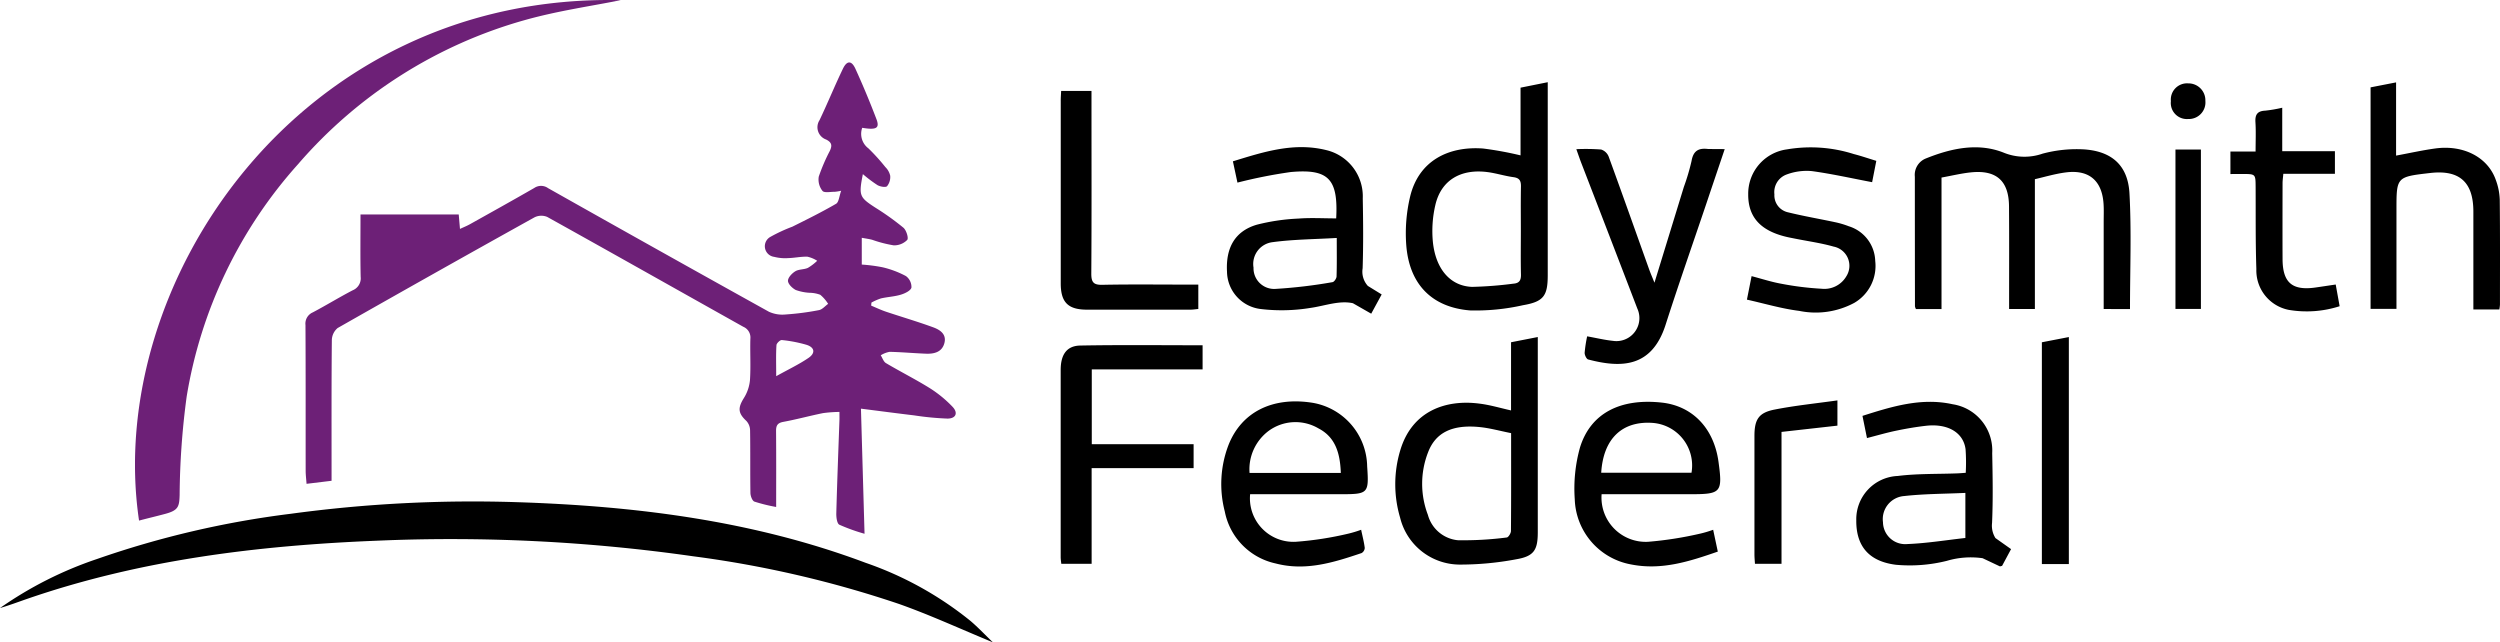
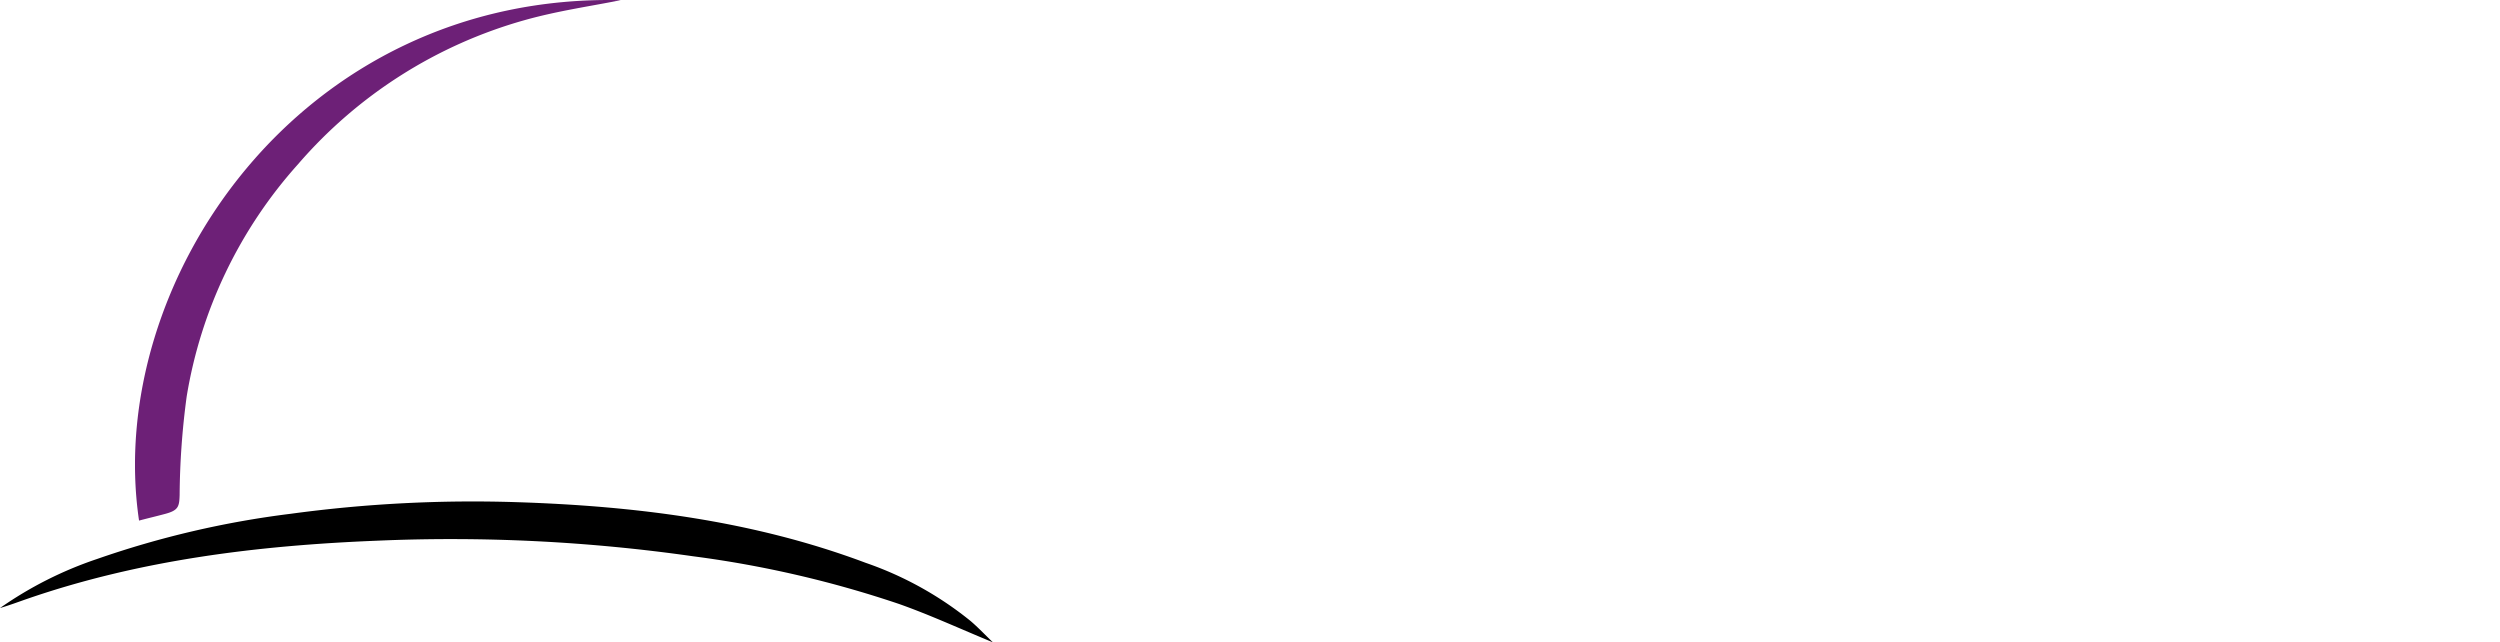
<svg xmlns="http://www.w3.org/2000/svg" width="239" height="61.408" viewBox="0 0 239 61.408">
  <defs>
    <style>.a{fill:#6d2077}</style>
  </defs>
-   <path class="a" d="M82.428 12.218a1.733 1.733 0 00.59 1.964 19.1 19.1 0 011.624 1.792 1.686 1.686 0 01.462.826 1.4 1.4 0 01-.3 1c-.142.14-.657.045-.914-.1a13.119 13.119 0 01-1.4-1.054c-.408 2.074-.332 2.214 1.21 3.214a25.192 25.192 0 012.667 1.91c.279.238.512.992.363 1.167a1.748 1.748 0 01-1.293.518 11.921 11.921 0 01-2.057-.532c-.3-.079-.618-.12-.994-.19v2.56a15.376 15.376 0 011.993.26 9.175 9.175 0 012.225.838 1.3 1.3 0 01.53 1.1c-.071.3-.622.561-1.011.679-.612.186-1.271.212-1.9.357a5.284 5.284 0 00-.914.4l-.025.291c.479.2.948.423 1.438.588 1.5.5 3.013.944 4.494 1.486.638.234 1.291.649 1.07 1.5-.228.873-.976 1.051-1.765 1.021-1.161-.044-2.319-.153-3.48-.177a2.436 2.436 0 00-.842.33c.163.255.266.61.5.748 1.386.823 2.832 1.548 4.2 2.4a11.425 11.425 0 012.158 1.769c.565.589.331 1.137-.489 1.134a27.712 27.712 0 01-3.169-.306c-1.627-.194-3.25-.409-5.092-.643l.343 11.96a17.711 17.711 0 01-2.409-.866c-.228-.117-.3-.715-.29-1.088.078-2.966.194-5.931.3-8.9.008-.22 0-.44 0-.793a12.521 12.521 0 00-1.577.114c-1.265.256-2.513.6-3.782.834-.59.107-.707.379-.7.91.021 2.352.009 4.7.009 7.228a15.965 15.965 0 01-2.081-.514c-.207-.079-.374-.536-.379-.823-.032-2 0-4-.033-6a1.36 1.36 0 00-.359-.893c-.793-.739-.824-1.233-.244-2.168a3.91 3.91 0 00.592-1.728c.087-1.317 0-2.644.039-3.967a1.11 1.11 0 00-.677-1.134c-6.252-3.5-12.489-7.024-18.75-10.505a1.466 1.466 0 00-1.21.042q-9.436 5.245-18.821 10.583a1.546 1.546 0 00-.554 1.162c-.04 4.1-.025 8.195-.026 12.292v1.149l-2.391.29c-.035-.484-.084-.861-.085-1.239-.005-4.646.008-9.292-.018-13.938a1.171 1.171 0 01.7-1.213c1.284-.677 2.522-1.44 3.809-2.11a1.231 1.231 0 00.767-1.283c-.043-1.961-.016-3.925-.016-5.965h9.391l.119 1.381c.358-.168.664-.289.948-.448 2.056-1.149 4.115-2.294 6.156-3.469a1.151 1.151 0 011.315.016q10.54 5.944 21.119 11.819a3.1 3.1 0 001.619.258 25.593 25.593 0 003.162-.414c.319-.06.586-.39.877-.6a3.733 3.733 0 00-.751-.866 3.005 3.005 0 00-1.029-.192 4.648 4.648 0 01-1.313-.266c-.33-.169-.737-.567-.746-.873s.377-.72.7-.915c.337-.207.824-.156 1.2-.325a4.814 4.814 0 00.893-.68 2.9 2.9 0 00-.937-.391c-.608-.021-1.22.119-1.832.135a4.183 4.183 0 01-1.34-.12 1.022 1.022 0 01-.36-1.913 15.256 15.256 0 012.091-.969c1.408-.7 2.823-1.4 4.181-2.19.271-.158.3-.729.49-1.248a4.592 4.592 0 01-.6.1c-.41-.008-1.01.127-1.187-.085a1.739 1.739 0 01-.356-1.366 17.791 17.791 0 011.067-2.478c.214-.475.206-.783-.368-1.069a1.246 1.246 0 01-.627-1.847c.777-1.627 1.456-3.3 2.24-4.924.381-.791.823-.794 1.188 0a82.11 82.11 0 012.038 4.887c.285.813-.052.987-1.384.765zm-8.222 23.744c1.165-.648 2.176-1.124 3.087-1.745.684-.467.587-1.007-.188-1.252a12.968 12.968 0 00-2.362-.456c-.157-.019-.5.3-.512.486-.06.889-.026 1.784-.026 2.967z" />
  <path d="M94.921 61.408c-3.1-1.281-5.965-2.6-8.924-3.652a103.084 103.084 0 00-19.746-4.577 163.684 163.684 0 00-30.169-1.49c-11.381.455-22.633 1.82-33.476 5.559-.866.3-1.723.623-2.606.881a36.3 36.3 0 019.28-4.69 89.766 89.766 0 0118.512-4.321 129.251 129.251 0 0121.566-1.112c11.4.364 22.641 1.762 33.4 5.8a33.063 33.063 0 0110.023 5.557c.71.603 1.351 1.285 2.14 2.045z" />
  <path class="a" d="M59.348.013c-2.706.552-6.013 1.013-9.2 1.914A44.5 44.5 0 0028.482 15.71a43.866 43.866 0 00-10.636 22.2 73.8 73.8 0 00-.673 9.429c-.036 1.076-.113 1.446-1.359 1.782-.828.224-1.678.422-2.521.647C9.949 27.189 28.538-.683 59.348.013z" />
-   <path d="M201.112 29.542v-8.321c0-.58.025-1.163-.013-1.741-.145-2.206-1.388-3.277-3.586-3-1.067.135-2.111.455-2.978.649v12.414h-2.464v-1.018c0-2.935.013-5.87-.009-8.8-.018-2.419-1.189-3.485-3.594-3.251-.947.092-1.88.324-2.859.5v12.571h-2.445a.88.88 0 01-.094-.266q-.01-6.191-.011-12.383a1.687 1.687 0 011.007-1.727c2.448-.993 5.048-1.565 7.53-.557a5.249 5.249 0 003.675.077 12.561 12.561 0 013.995-.406c2.647.189 4.165 1.551 4.311 4.2.2 3.657.051 7.334.051 11.065zM145.364 14.854V8.381l2.6-.522v18.45c0 1.97-.392 2.532-2.361 2.868a20.624 20.624 0 01-5.071.5c-3.66-.3-5.79-2.51-6.09-6.2a15.156 15.156 0 01.365-4.679c.824-3.443 3.683-4.843 6.981-4.6a33.059 33.059 0 013.576.656zm.03 7.233c0-1.417-.019-2.834.009-4.25.011-.54-.126-.822-.716-.9-.827-.112-1.633-.372-2.46-.482-2.584-.343-4.459.778-5.006 3.138a10.956 10.956 0 00-.238 3.532c.27 2.621 1.687 4.232 3.76 4.3a36.606 36.606 0 003.93-.306c.579-.042.744-.326.731-.88-.033-1.381-.011-2.766-.01-4.152zM144.456 39.237V32.72l2.556-.5V50.882c0 1.706-.366 2.3-2.071 2.587a28.79 28.79 0 01-5.456.505 5.884 5.884 0 01-5.635-4.49 11.239 11.239 0 010-6.383c1.131-3.878 4.45-4.939 7.624-4.51.982.123 1.94.412 2.982.646zm.01 2.172c-1.049-.208-2.017-.48-3-.58-2.621-.266-4.234.52-4.951 2.433a8.312 8.312 0 00-.01 5.954 3.3 3.3 0 002.857 2.43 32.118 32.118 0 004.685-.263c.156-.014.4-.406.4-.624.026-3.065.015-6.129.015-9.35zM104.374 35.312v7.154h9.735v2.288h-9.749V53.9h-2.9c-.02-.206-.059-.421-.059-.637V35.369c0-1.468.574-2.311 1.874-2.335 3.87-.073 7.742-.026 11.693-.026v2.305zM192.258 52.496l-.858 1.6c-.109.022-.194.066-.226.042l-1.636-.773a8.033 8.033 0 00-3.417.251 14.617 14.617 0 01-4.86.378c-2.653-.326-3.828-1.848-3.8-4.265a4.137 4.137 0 013.963-4.226c1.88-.235 3.8-.175 5.7-.249.25-.01.5-.033.8-.054a18.009 18.009 0 00-.016-2.251c-.209-1.608-1.708-2.483-3.8-2.242-.958.11-1.913.275-2.857.472-.912.191-1.808.455-2.768.7l-.431-2.121c2.827-.9 5.634-1.768 8.615-1.113a4.472 4.472 0 013.788 4.676c.044 2.224.084 4.452-.014 6.671a2.231 2.231 0 00.324 1.448zm-4.368-1.066v-4.308c-2.005.091-3.939.087-5.85.3a2.211 2.211 0 00-2.027 2.5 2.126 2.126 0 002.323 2.09c1.87-.073 3.732-.38 5.554-.582zM127.74 20.878c.2-3.766-.724-4.75-4.322-4.434a46.862 46.862 0 00-5.118 1.014l-.435-2.035c2.938-.905 5.82-1.835 8.9-1.079a4.544 4.544 0 013.515 4.63c.042 2.223.059 4.45-.012 6.671a2.025 2.025 0 00.5 1.691l1.32.813-1 1.839-1.749-1c-1.313-.287-2.671.249-4.035.445a16.978 16.978 0 01-4.781.109 3.645 3.645 0 01-3.221-3.564c-.127-2.3.766-3.874 2.831-4.491a19.389 19.389 0 013.993-.591c1.176-.092 2.37-.018 3.614-.018zm.054 1.871c-2.105.124-4.131.133-6.121.4a2.1 2.1 0 00-1.836 2.436 1.973 1.973 0 002.131 2.032 47.322 47.322 0 005.421-.644c.157-.023.38-.349.386-.54.037-1.149.019-2.3.019-3.684zM238.938 29.586h-2.484v-1.031-8.323c0-2.831-1.332-4.015-4.13-3.693-3.222.371-3.222.371-3.222 3.528v9.459h-2.475V8.352l2.439-.476v7c1.317-.243 2.524-.515 3.745-.682 2.7-.369 5.024.837 5.785 3a6 6 0 01.38 1.88c.038 3.354.021 6.71.02 10.065a4.181 4.181 0 01-.058.447zM153.114 47.246a4.23 4.23 0 004.446 4.549 34.582 34.582 0 005.035-.793 10.589 10.589 0 001.183-.356l.444 2.087c-2.685.93-5.357 1.807-8.282 1.229a6.551 6.551 0 01-5.393-6.235 14.588 14.588 0 01.5-4.946c1.011-3.282 3.861-4.724 7.819-4.293 2.944.321 4.988 2.457 5.424 5.67.4 2.924.254 3.089-2.681 3.089h-8.5zm-.037-2.05h8.63a4.078 4.078 0 00-3.709-4.766c-2.915-.209-4.725 1.506-4.922 4.766zM119.512 47.247a4.158 4.158 0 004.381 4.546 31.723 31.723 0 005.032-.782 10.74 10.74 0 001.2-.365c.131.625.276 1.174.345 1.734a.6.6 0 01-.3.492c-2.669.9-5.351 1.748-8.223.993a6.313 6.313 0 01-4.857-4.968 10.415 10.415 0 01.357-6.36c1.248-3.155 4.216-4.631 8.013-4.034a6.268 6.268 0 015.241 6.08c.177 2.588.106 2.663-2.5 2.664h-8.7zm8.671-2.036c-.068-1.831-.483-3.4-2.135-4.256a4.342 4.342 0 00-4.759.233 4.588 4.588 0 00-1.832 4.023zM151.732 32.153c.869.156 1.655.346 2.452.431a2.2 2.2 0 002.346-3.082q-2.675-6.981-5.372-13.955c-.148-.386-.28-.779-.461-1.285a19.767 19.767 0 012.371.032 1.157 1.157 0 01.722.681c1.313 3.594 2.588 7.2 3.876 10.8.127.355.28.7.5 1.252l2.809-9.151a20.826 20.826 0 00.739-2.495c.169-.977.679-1.251 1.587-1.136l1.581.01c-.616 1.829-1.2 3.554-1.779 5.279-1.295 3.837-2.637 7.659-3.873 11.515-1.308 4.08-4.206 4.158-7.4 3.316-.165-.043-.345-.426-.338-.644a12.879 12.879 0 01.24-1.568zM167.006 28.645l.445-2.246c.965.252 1.9.559 2.86.73a28.437 28.437 0 003.824.474 2.433 2.433 0 002.381-1.2 1.867 1.867 0 00-1.218-2.827c-1.2-.343-2.456-.514-3.687-.761-.316-.064-.633-.119-.945-.2-2.409-.6-3.552-1.91-3.537-4.042a4.273 4.273 0 013.7-4.292 13.55 13.55 0 016.4.449c.711.182 1.407.423 2.146.648l-.4 2.039c-1.951-.37-3.856-.8-5.785-1.062a5.49 5.49 0 00-2.357.315 1.791 1.791 0 00-1.2 1.906 1.654 1.654 0 001.289 1.718c1.5.37 3.019.628 4.527.951a8.458 8.458 0 011.291.384 3.582 3.582 0 012.532 3.316 4.088 4.088 0 01-2 4.008 7.79 7.79 0 01-5.266.767c-1.679-.208-3.32-.702-5-1.075zM101.446 8.695h2.9v1.11c0 5.448.02 10.9-.018 16.344-.006.859.23 1.1 1.085 1.079 2.681-.055 5.363-.02 8.045-.02h1.101v2.331c-.258.023-.506.065-.753.065q-4.944.007-9.887 0c-1.817 0-2.511-.7-2.512-2.513V9.683c-.004-.315.022-.629.039-.988zM213.228 16.638v-2.15h2.406c0-1.006.043-1.9-.014-2.8-.046-.725.18-1.076.94-1.11a13.154 13.154 0 001.622-.279v4.157h5.036v2.161h-4.933c-.029.35-.072.625-.072.9-.005 2.419-.011 4.837 0 7.257.009 2.247.923 3.028 3.147 2.712.6-.085 1.2-.178 1.934-.286l.375 2.074a10.25 10.25 0 01-4.848.353 3.838 3.838 0 01-3.113-3.9c-.088-2.61-.055-5.223-.07-7.835-.008-1.256 0-1.256-1.251-1.258zM195.203 32.722l2.579-.5v21.7h-2.579zM175.658 38.278v2.413l-5.345.6v12.606h-2.539c-.016-.28-.048-.586-.049-.893V41.685c0-1.592.406-2.234 1.932-2.531 1.944-.383 3.924-.583 6.001-.876zM207.974 14.296h2.433v15.241h-2.433zM207.537 9.671a1.552 1.552 0 011.666-1.7 1.617 1.617 0 011.631 1.673 1.588 1.588 0 01-1.65 1.733 1.535 1.535 0 01-1.647-1.706z" />
</svg>